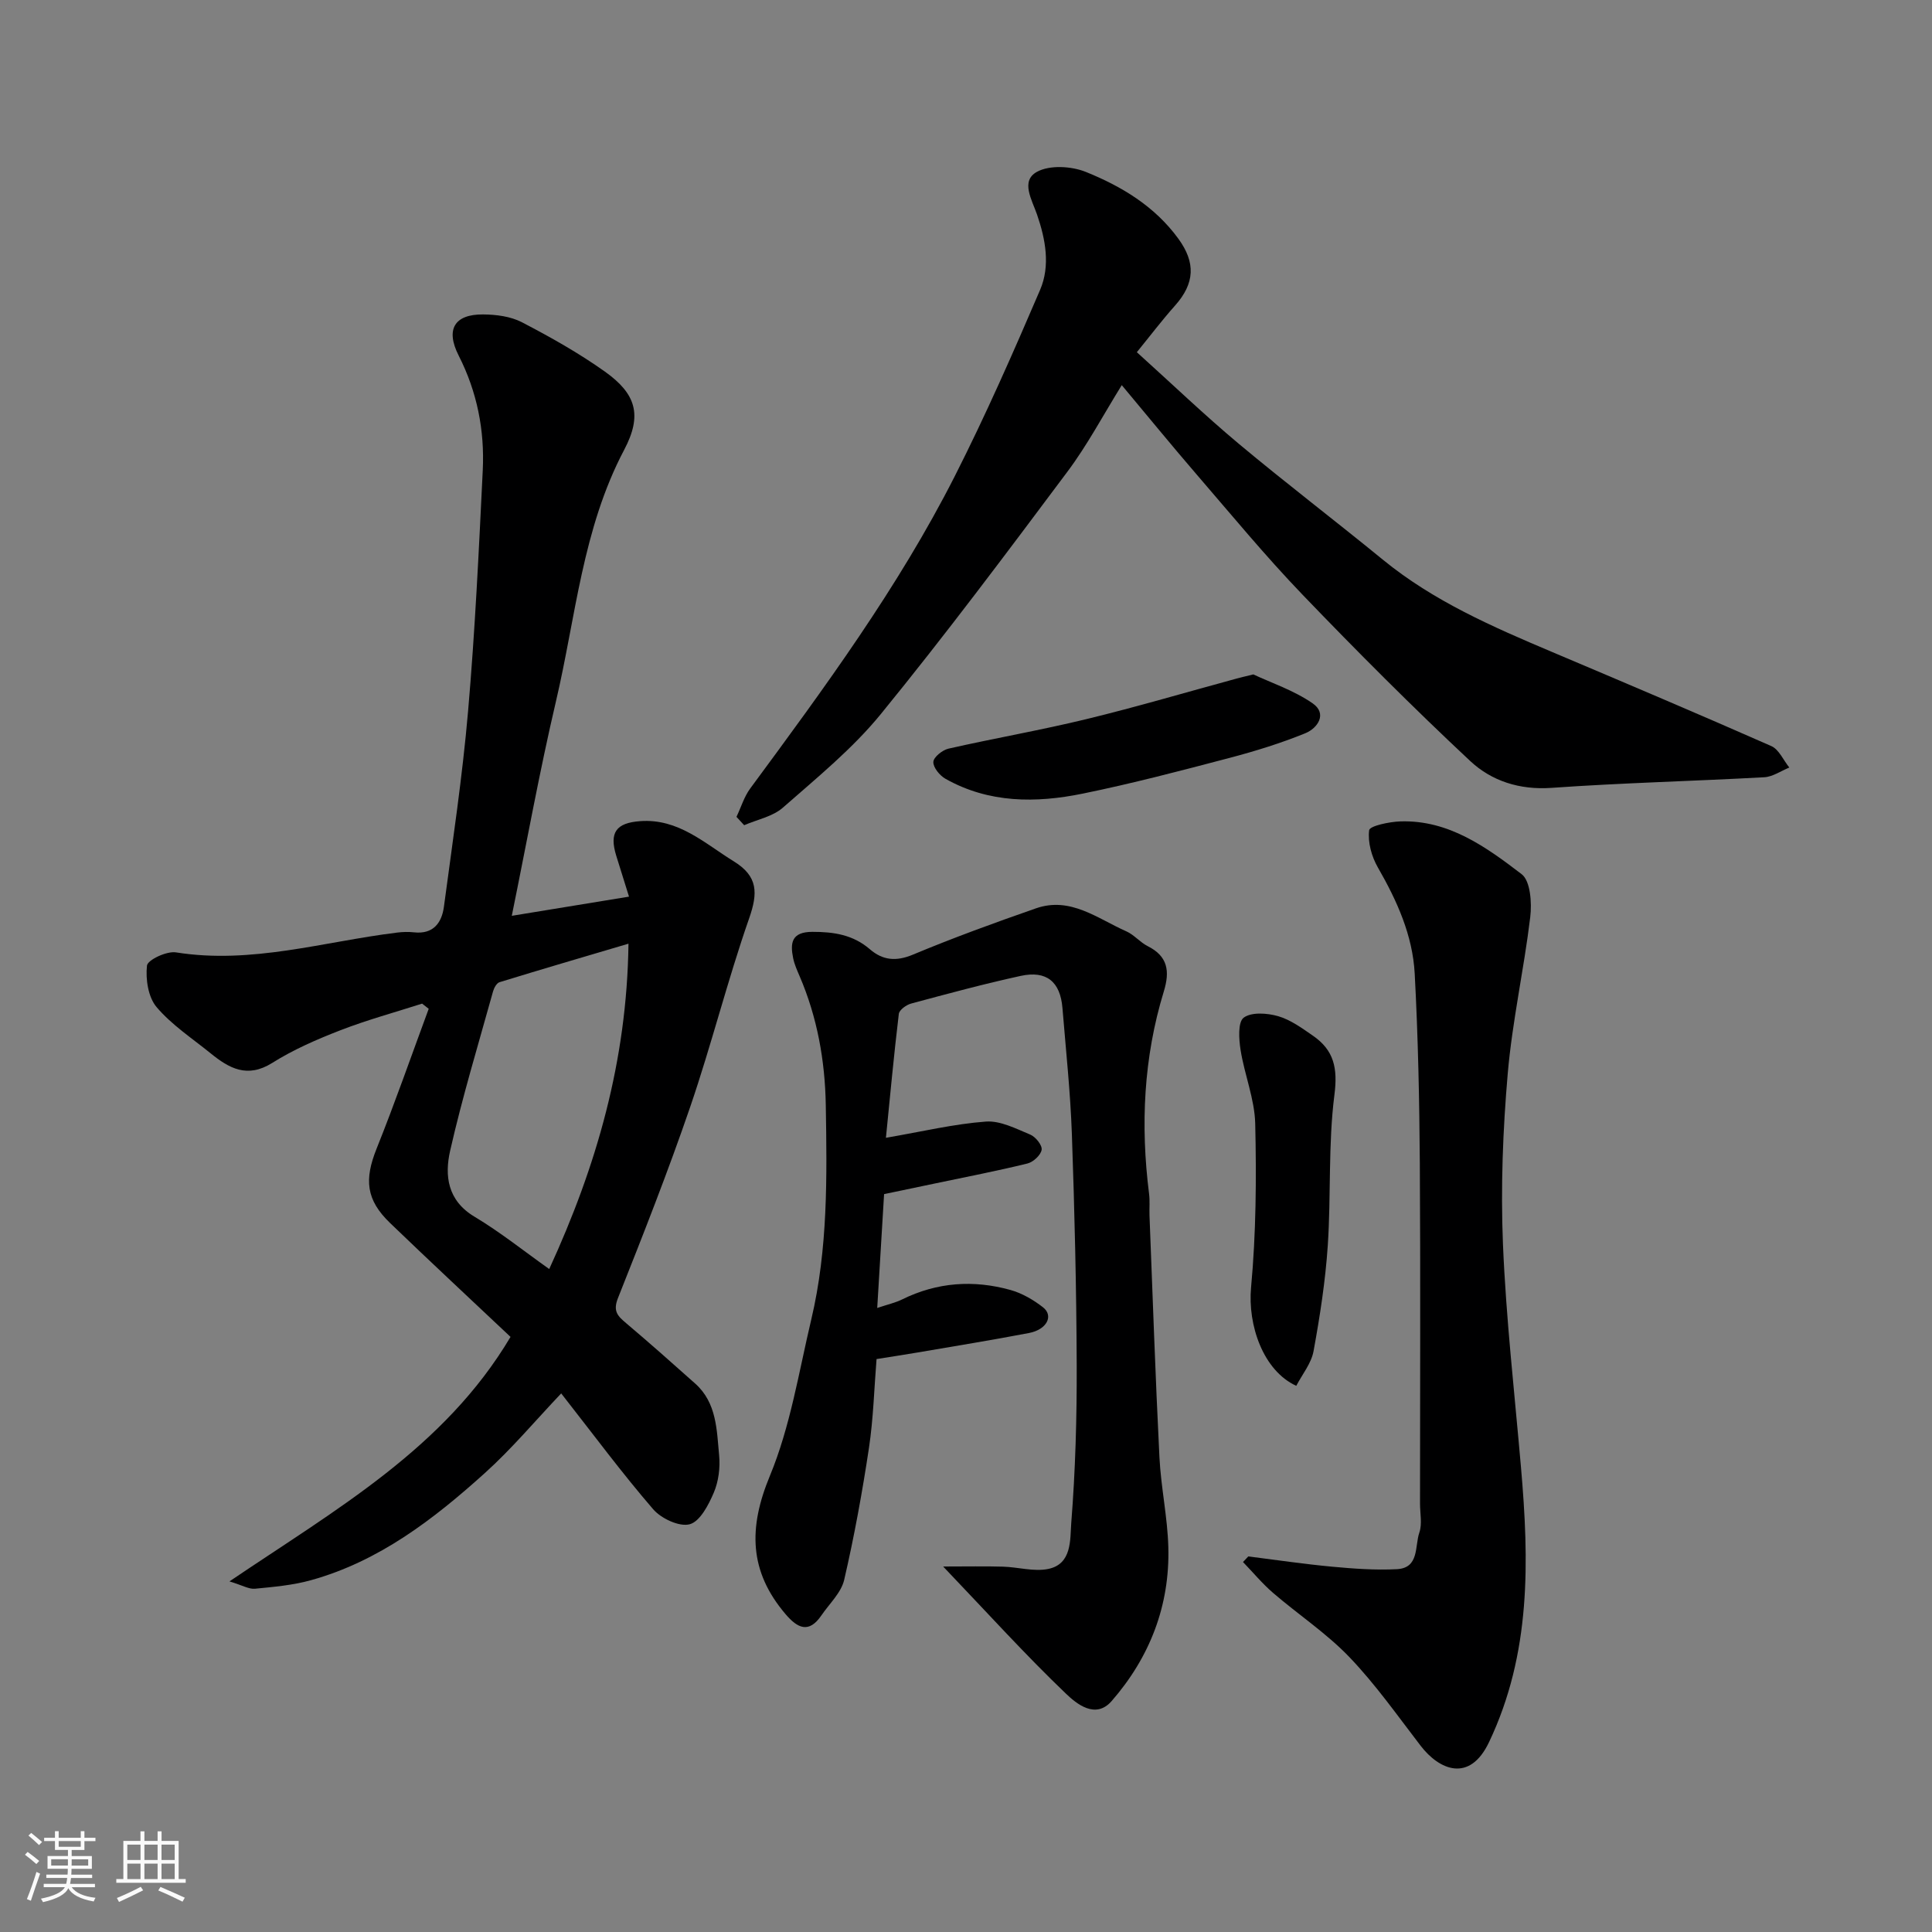
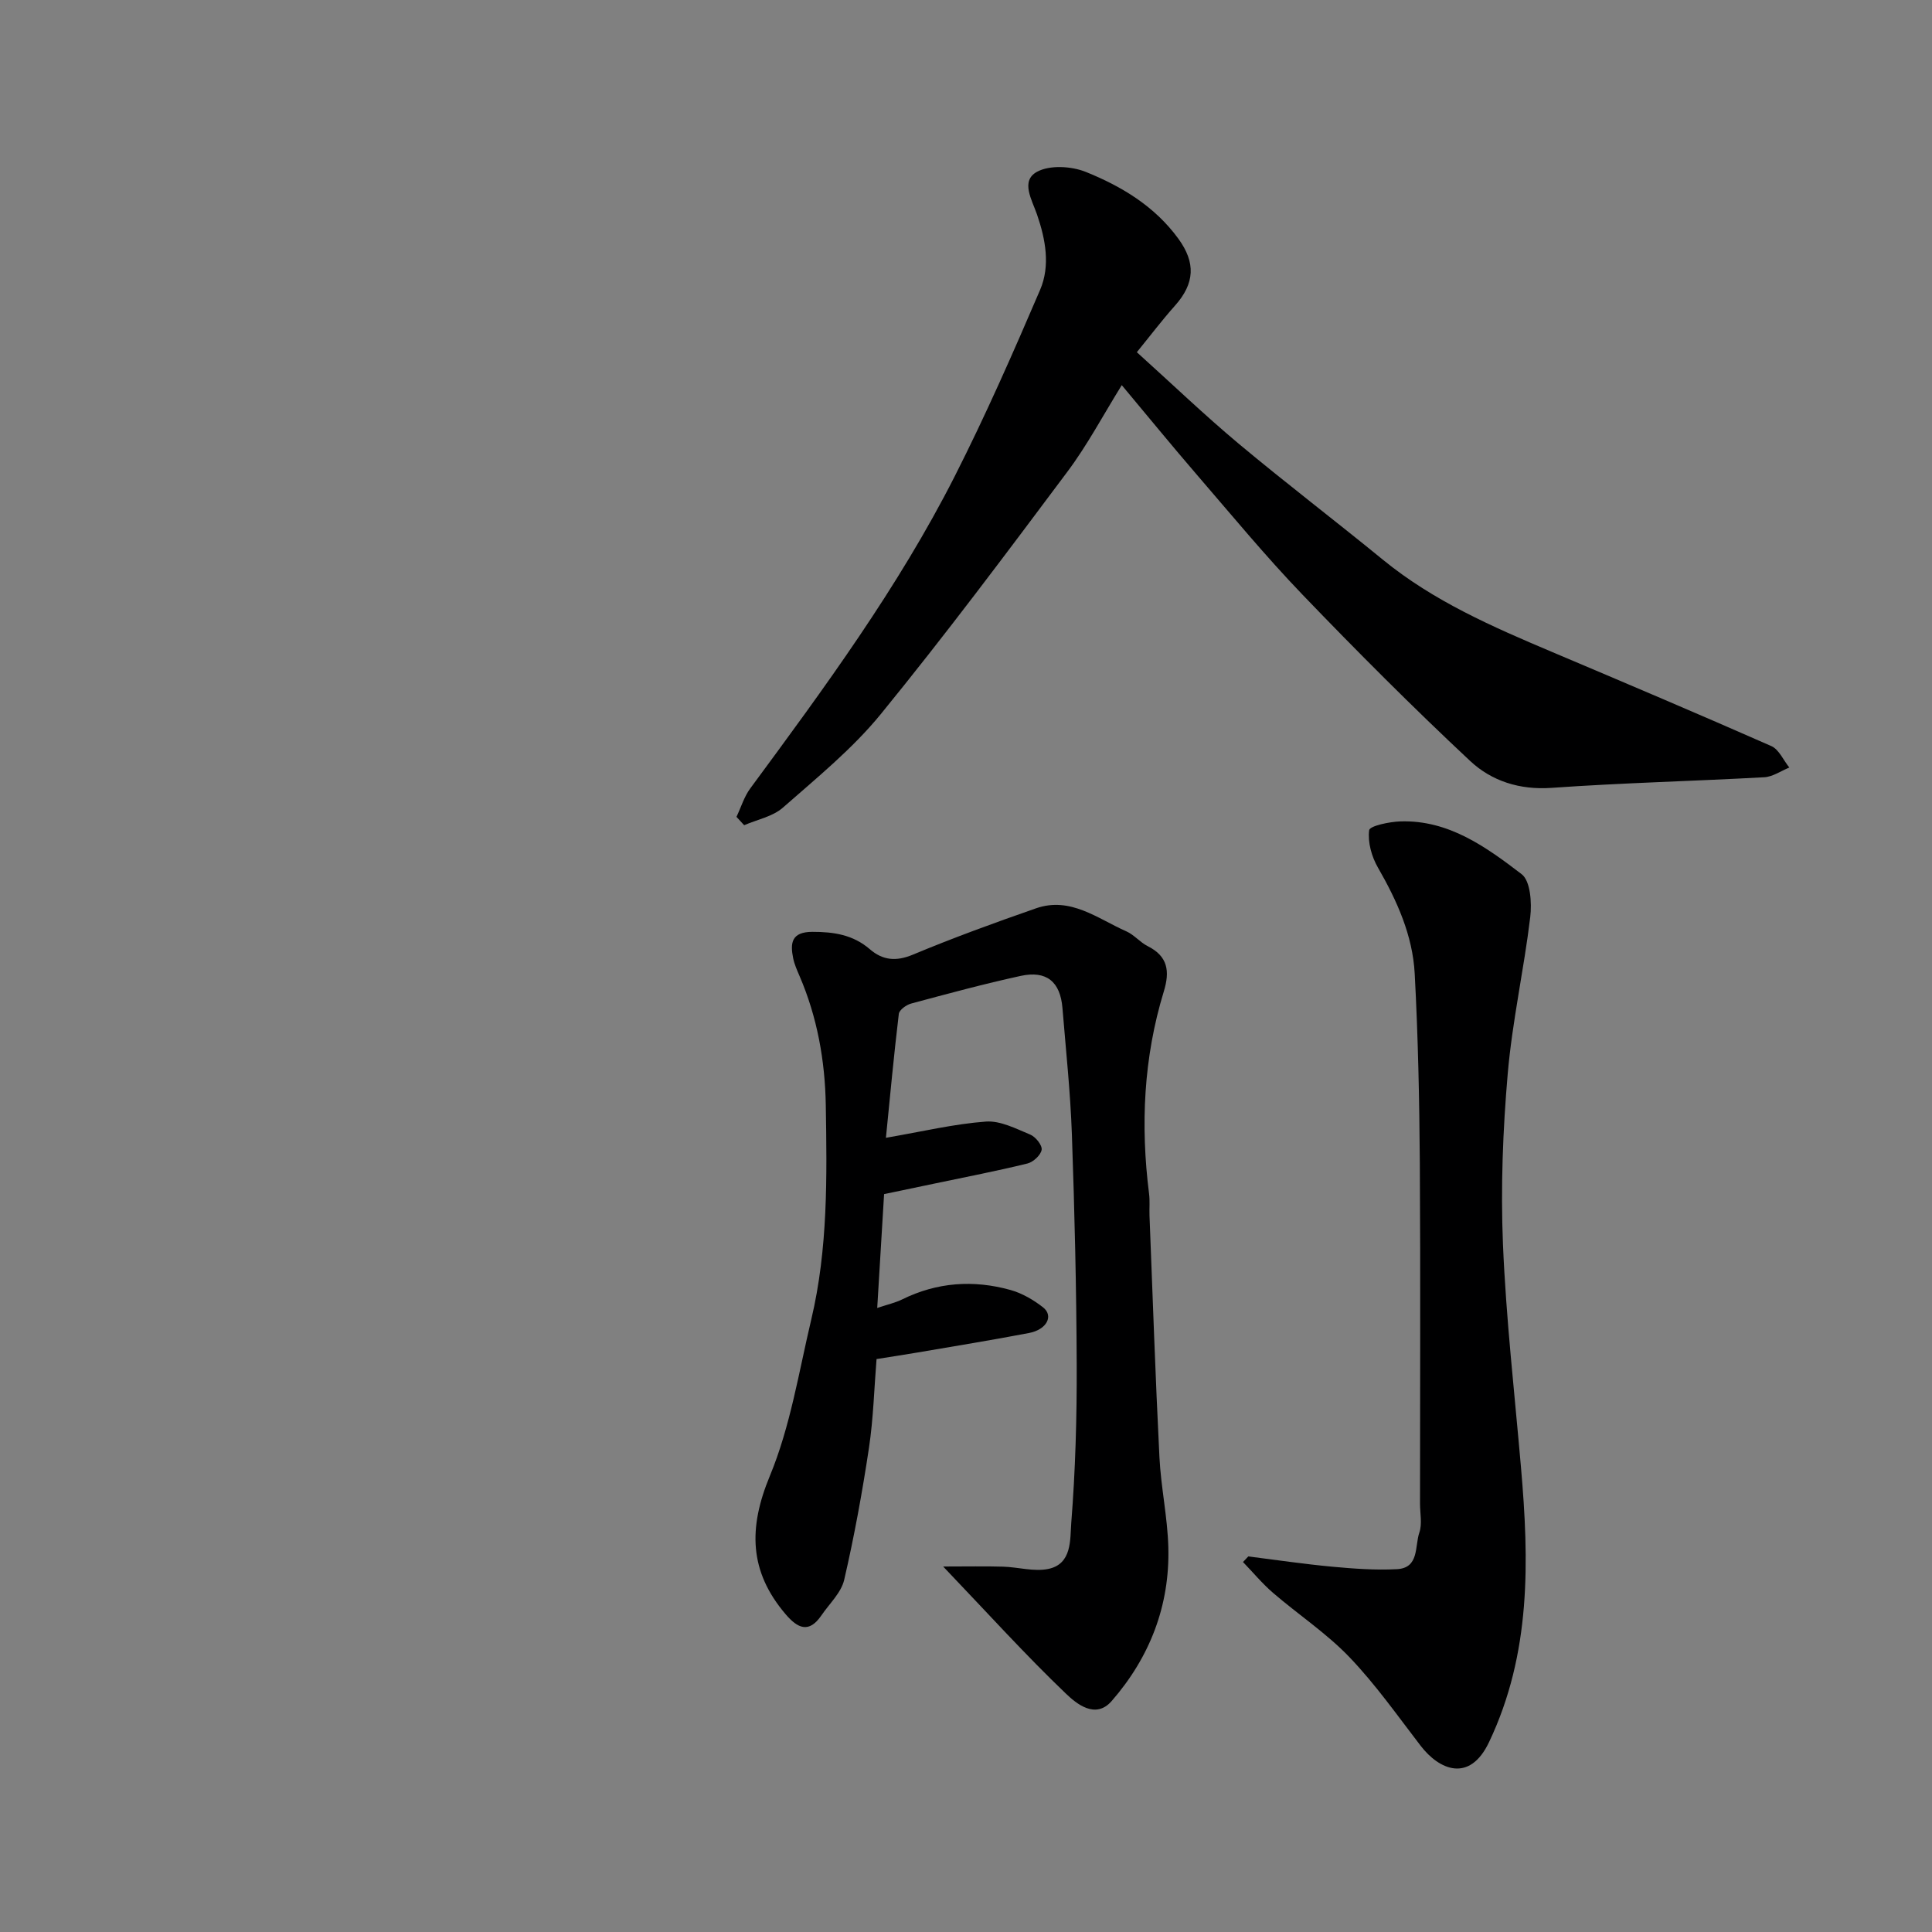
<svg xmlns="http://www.w3.org/2000/svg" enable-background="new 0 0 400 400" viewBox="0 0 400 400">
  <rect x="0" y="0" width="400" height="400" fill="#808080" stroke="none" />
-   <path d="m5.17 384 .55-.58c.85.61 1.65 1.24 2.4 1.87l-.59.64c-.83-.73-1.62-1.38-2.36-1.93m1.22 9.53-.82-.34c.71-1.76 1.37-3.64 1.98-5.63.24.13.5.25.76.36-.6 1.67-1.24 3.54-1.92 5.61m-.5-13.5.57-.54c.56.44 1.31 1.06 2.26 1.87l-.64.64c-.68-.66-1.41-1.32-2.19-1.97m3.25.46h2.24v-1.36h.77v1.36h4.57v-1.36h.76v1.36h2.28v.69h-2.28v1.84h-2.64v1.26h4.18v2.64h-4.21c0 .45-.02.86-.05 1.21h4.32v.69h-4.38c-.04.34-.1.75-.19 1.22h5.15v.69h-4.82c.87 1.19 2.51 1.92 4.93 2.19-.17.31-.3.57-.37.76-2.77-.49-4.52-1.41-5.26-2.76-.56 1.26-2.3 2.23-5.24 2.9-.12-.24-.26-.48-.43-.72 2.73-.55 4.38-1.34 4.96-2.38h-4.38v-.69h4.65c.1-.38.17-.79.21-1.22h-4.32v-.69h4.4c.03-.34.05-.75.05-1.21h-4.2v-2.64h4.23v-1.26h-2.69v-1.84h-2.24zm1.46 4.46v1.29h3.45c.01-.4.02-.57.01-.53v-.32-.45h-3.46zm1.55-2.59h4.57v-1.19h-4.57zm6.11 2.59h-3.42v.77c-.01.19-.01.37-.02.53h3.44z" fill="#fafafa" />
-   <path d="m32.63 379.16h.82v1.98h3.54v7.89h1.46v.78h-14.37v-.78h1.46v-7.89h3.54v-1.98h.82v1.98h2.73zm-3.49 11.48.5.73c-1.61.82-3.28 1.63-5 2.41-.13-.27-.28-.55-.44-.82 1.75-.72 3.4-1.49 4.94-2.32m-2.78-5.55h2.73v-3.18h-2.73zm0 3.95h2.73v-3.2h-2.73zm3.54-3.95h2.73v-3.18h-2.73zm0 3.95h2.73v-3.2h-2.73zm7.89 4.68c-1.84-.92-3.51-1.7-5.02-2.32l.45-.73c1.89.8 3.57 1.55 5.04 2.23zm-1.62-11.81h-2.73v3.18h2.73zm-2.73 7.13h2.73v-3.2h-2.73z" fill="#fafafa" />
  <g fill="#000001">
-     <path d="m105.7 276.79c-8.07-7.61-16.57-15.52-24.93-23.57-5.01-4.82-5.37-9-2.79-15.43 3.83-9.55 7.21-19.28 10.78-28.93-.46-.36-.91-.72-1.37-1.07-5.64 1.81-11.38 3.37-16.9 5.51-4.86 1.88-9.73 4-14.12 6.76-5.16 3.24-8.92 1.14-12.76-1.98-3.82-3.1-8.05-5.87-11.19-9.57-1.74-2.05-2.3-5.77-1.99-8.59.13-1.18 4.08-3.05 6-2.74 15.66 2.5 30.58-2.23 45.79-4.1 1.15-.14 2.34-.18 3.49-.05 4 .44 5.75-1.96 6.2-5.31 1.8-13.47 3.83-26.94 5-40.47 1.44-16.59 2.23-33.25 3.04-49.89.4-8.28-1.17-16.24-4.99-23.75-2.75-5.41-.88-8.55 5.05-8.51 2.71.02 5.7.4 8.05 1.62 5.92 3.08 11.79 6.38 17.21 10.24 6.43 4.59 7.75 8.99 3.96 16.17-8.65 16.38-10.02 34.62-14.14 52.14-3.41 14.54-6.05 29.25-9.13 44.34 8.19-1.34 15.99-2.62 24.27-3.97-.93-2.99-1.8-5.73-2.65-8.49-1.46-4.76-.05-6.78 4.96-7.14 7.91-.58 13.3 4.57 19.38 8.32 5.05 3.11 5.01 6.57 3.18 11.81-4.49 12.86-7.79 26.14-12.2 39.03-4.57 13.34-9.75 26.48-14.96 39.59-1.09 2.74-.03 3.73 1.72 5.21 4.83 4.08 9.56 8.28 14.28 12.49 4.46 3.98 4.45 9.59 4.95 14.87.24 2.54-.12 5.39-1.11 7.71-1.08 2.54-2.85 5.96-4.98 6.54-2.15.58-5.91-1.18-7.57-3.11-6.41-7.42-12.26-15.33-19.04-23.98-5.36 5.64-10.24 11.48-15.84 16.52-10.6 9.56-21.9 18.25-35.99 22.16-3.74 1.04-7.69 1.38-11.58 1.76-1.23.12-2.54-.69-5.27-1.52 22.11-14.96 44.48-27.54 58.19-50.62zm24.42-81.41c-9.4 2.78-18.06 5.32-26.69 7.97-.6.18-1.15 1.18-1.35 1.91-3.05 10.97-6.36 21.88-8.88 32.97-1.17 5.14-.58 10.31 5.03 13.67 5.35 3.2 10.26 7.14 15.48 10.84 9.79-21.29 16.09-43.05 16.41-67.36z" />
    <path d="m195.27 324.33c4.98 0 8.69-.08 12.39.03 3.12.09 6.37 1.07 9.33.48 5-1 4.54-6.12 4.8-9.5.86-10.89 1.17-21.85 1.13-32.77-.06-15.93-.44-31.86-1-47.78-.31-8.7-1.24-17.39-1.95-26.08-.44-5.44-3.29-7.83-8.65-6.66-7.62 1.66-15.16 3.7-22.69 5.73-1 .27-2.44 1.31-2.54 2.14-1.03 8.57-1.82 17.17-2.67 25.65 7.6-1.31 14.1-2.87 20.69-3.36 3-.22 6.24 1.47 9.2 2.7 1.1.46 2.5 2.2 2.35 3.14-.17 1.1-1.73 2.54-2.94 2.84-6.31 1.55-12.71 2.78-19.07 4.12-3.47.73-6.95 1.45-10.61 2.22-.47 7.87-.93 15.43-1.42 23.57 2.15-.72 3.73-1.07 5.14-1.76 7.25-3.58 14.79-4.1 22.46-1.96 2.4.67 4.74 2.04 6.72 3.58 2.25 1.76.8 4.61-2.87 5.32-7.68 1.47-15.4 2.72-23.11 4.04-2.74.47-5.5.88-8.48 1.36-.49 6-.65 12.25-1.57 18.39-1.38 9.16-3.04 18.3-5.13 27.32-.62 2.67-3.06 4.93-4.71 7.35-2.6 3.8-4.92 2.7-7.44-.26-7.54-8.86-7.71-17.83-3.24-28.61 4.24-10.23 6-21.52 8.58-32.41 3.46-14.6 3.25-29.5 3-44.36-.16-9.21-1.76-18.19-5.43-26.72-.51-1.19-1.06-2.41-1.32-3.67-.65-3.18-.36-5.47 3.96-5.48 4.45-.01 8.45.6 11.93 3.61 2.63 2.27 5.4 2.57 8.87 1.12 8.38-3.5 16.93-6.61 25.51-9.6 7.15-2.49 12.75 2.14 18.7 4.76 1.61.71 2.84 2.27 4.43 3.07 4.19 2.1 4.61 5.2 3.34 9.36-4.2 13.71-4.85 27.72-3.06 41.89.19 1.48.04 3 .09 4.49.66 16.7 1.22 33.4 2.06 50.08.31 6.22 1.67 12.39 1.84 18.6.33 12.09-3.83 22.81-11.74 31.88-3.35 3.84-7.31.51-9.41-1.49-8.38-8.01-16.17-16.63-25.47-26.37z" />
    <path d="m152.48 169.12c.94-1.97 1.58-4.16 2.85-5.88 15.32-20.77 30.63-41.57 42.35-64.66 6.39-12.6 12.09-25.57 17.66-38.56 2.15-5.01 1.13-10.47-.63-15.59-1.05-3.06-3.47-6.95-.03-8.85 2.63-1.45 7.13-1.19 10.12.01 7.41 2.99 14.28 7.11 19.18 13.85 3.58 4.93 3.42 9.21-.72 13.85-2.7 3.03-5.15 6.27-7.89 9.63 7.35 6.63 14.01 13.02 21.07 18.93 9.8 8.19 19.98 15.94 29.87 24.03 10.5 8.59 22.75 13.91 35.07 19.12 15.15 6.41 30.3 12.83 45.36 19.47 1.58.7 2.49 2.92 3.72 4.44-1.73.7-3.42 1.91-5.18 2.01-14.69.81-29.41 1.16-44.08 2.2-6.6.46-12.39-1.43-16.81-5.56-11.9-11.13-23.42-22.68-34.71-34.43-7.64-7.95-14.68-16.49-21.89-24.85-5.14-5.96-10.12-12.06-15.54-18.54-3.84 6.18-7.12 12.41-11.29 17.97-12.64 16.9-25.28 33.81-38.61 50.15-5.87 7.19-13.25 13.19-20.27 19.36-2.11 1.85-5.31 2.46-8.01 3.63-.52-.58-1.05-1.16-1.59-1.73z" />
    <path d="m258.45 322.24c5.79.73 11.58 1.59 17.39 2.13 4.44.41 8.93.74 13.37.51 4.67-.24 3.68-4.77 4.65-7.58.62-1.79.14-3.96.14-5.96 0-23.49.11-46.98-.04-70.47-.09-13.1-.36-26.21-1.06-39.28-.42-7.92-3.66-15.1-7.62-21.98-1.3-2.26-2.13-5.24-1.81-7.72.12-.9 4.2-1.76 6.49-1.83 9.99-.31 17.71 5.3 25.07 10.92 1.84 1.4 2.14 5.95 1.79 8.89-1.3 10.84-3.72 21.56-4.66 32.42-1.01 11.7-1.47 23.54-.99 35.27.64 15.43 2.4 30.81 3.73 46.2 1.69 19.43 2.13 38.53-6.61 56.93-4.04 8.51-10.33 5.73-14.14.78-4.79-6.22-9.34-12.71-14.75-18.36-4.73-4.94-10.57-8.8-15.79-13.29-2.26-1.94-4.18-4.27-6.26-6.42.36-.37.73-.76 1.1-1.16z" />
-     <path d="m268.38 286.92c-6.88-3.15-10.08-12.6-9.36-20.37 1.04-11.24 1.12-22.61.86-33.9-.12-5.1-2.22-10.13-3.03-15.26-.36-2.24-.58-5.77.64-6.69 1.61-1.2 4.88-.96 7.14-.31 2.58.75 4.94 2.48 7.21 4.05 4.33 2.99 5.15 6.69 4.44 12.21-1.32 10.3-.68 20.84-1.38 31.25-.49 7.31-1.62 14.6-2.94 21.82-.46 2.55-2.35 4.83-3.58 7.2z" />
-     <path d="m259.49 139.63c3.65 1.72 8.36 3.28 12.28 5.99 3.07 2.13 1.07 5.14-1.54 6.2-5.09 2.07-10.4 3.71-15.72 5.11-10.07 2.65-20.15 5.3-30.34 7.38-9.69 1.98-19.42 2-28.42-3.07-1.19-.67-2.56-2.34-2.51-3.49.04-.99 1.87-2.46 3.13-2.75 9.51-2.16 19.14-3.82 28.62-6.13 10.42-2.53 20.72-5.58 31.07-8.39.78-.22 1.57-.39 3.43-.85z" />
  </g>
</svg>